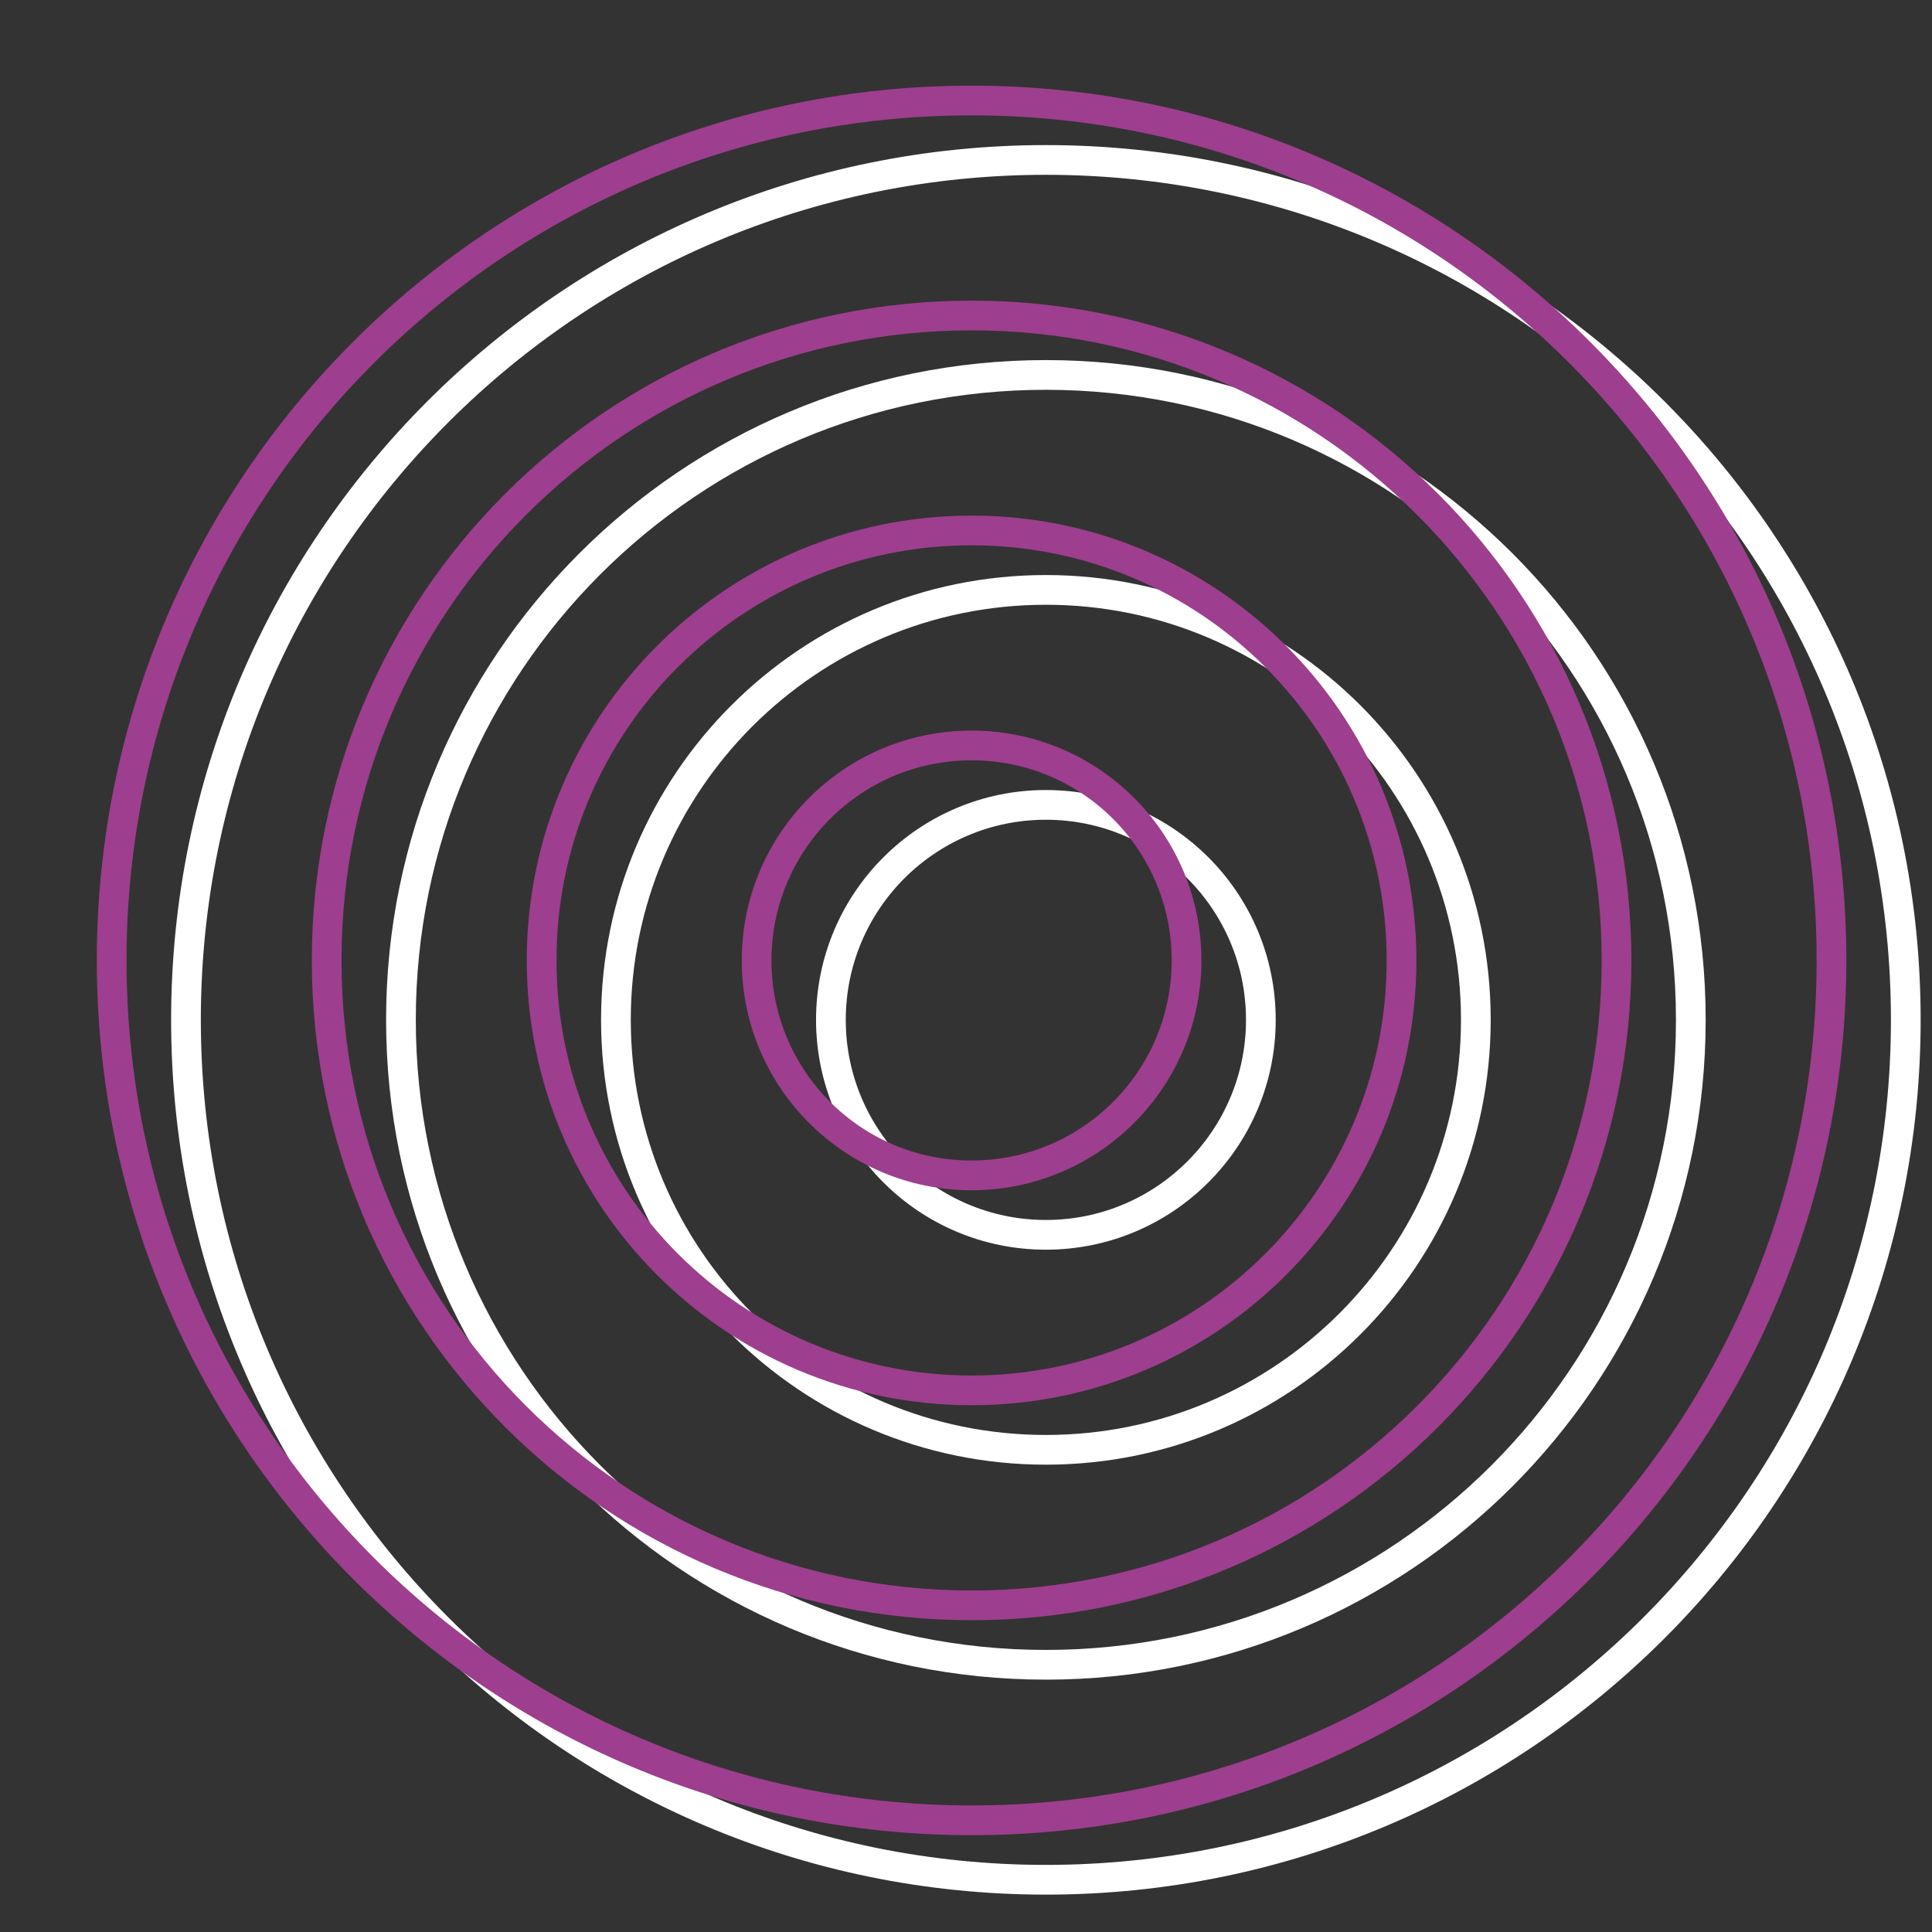
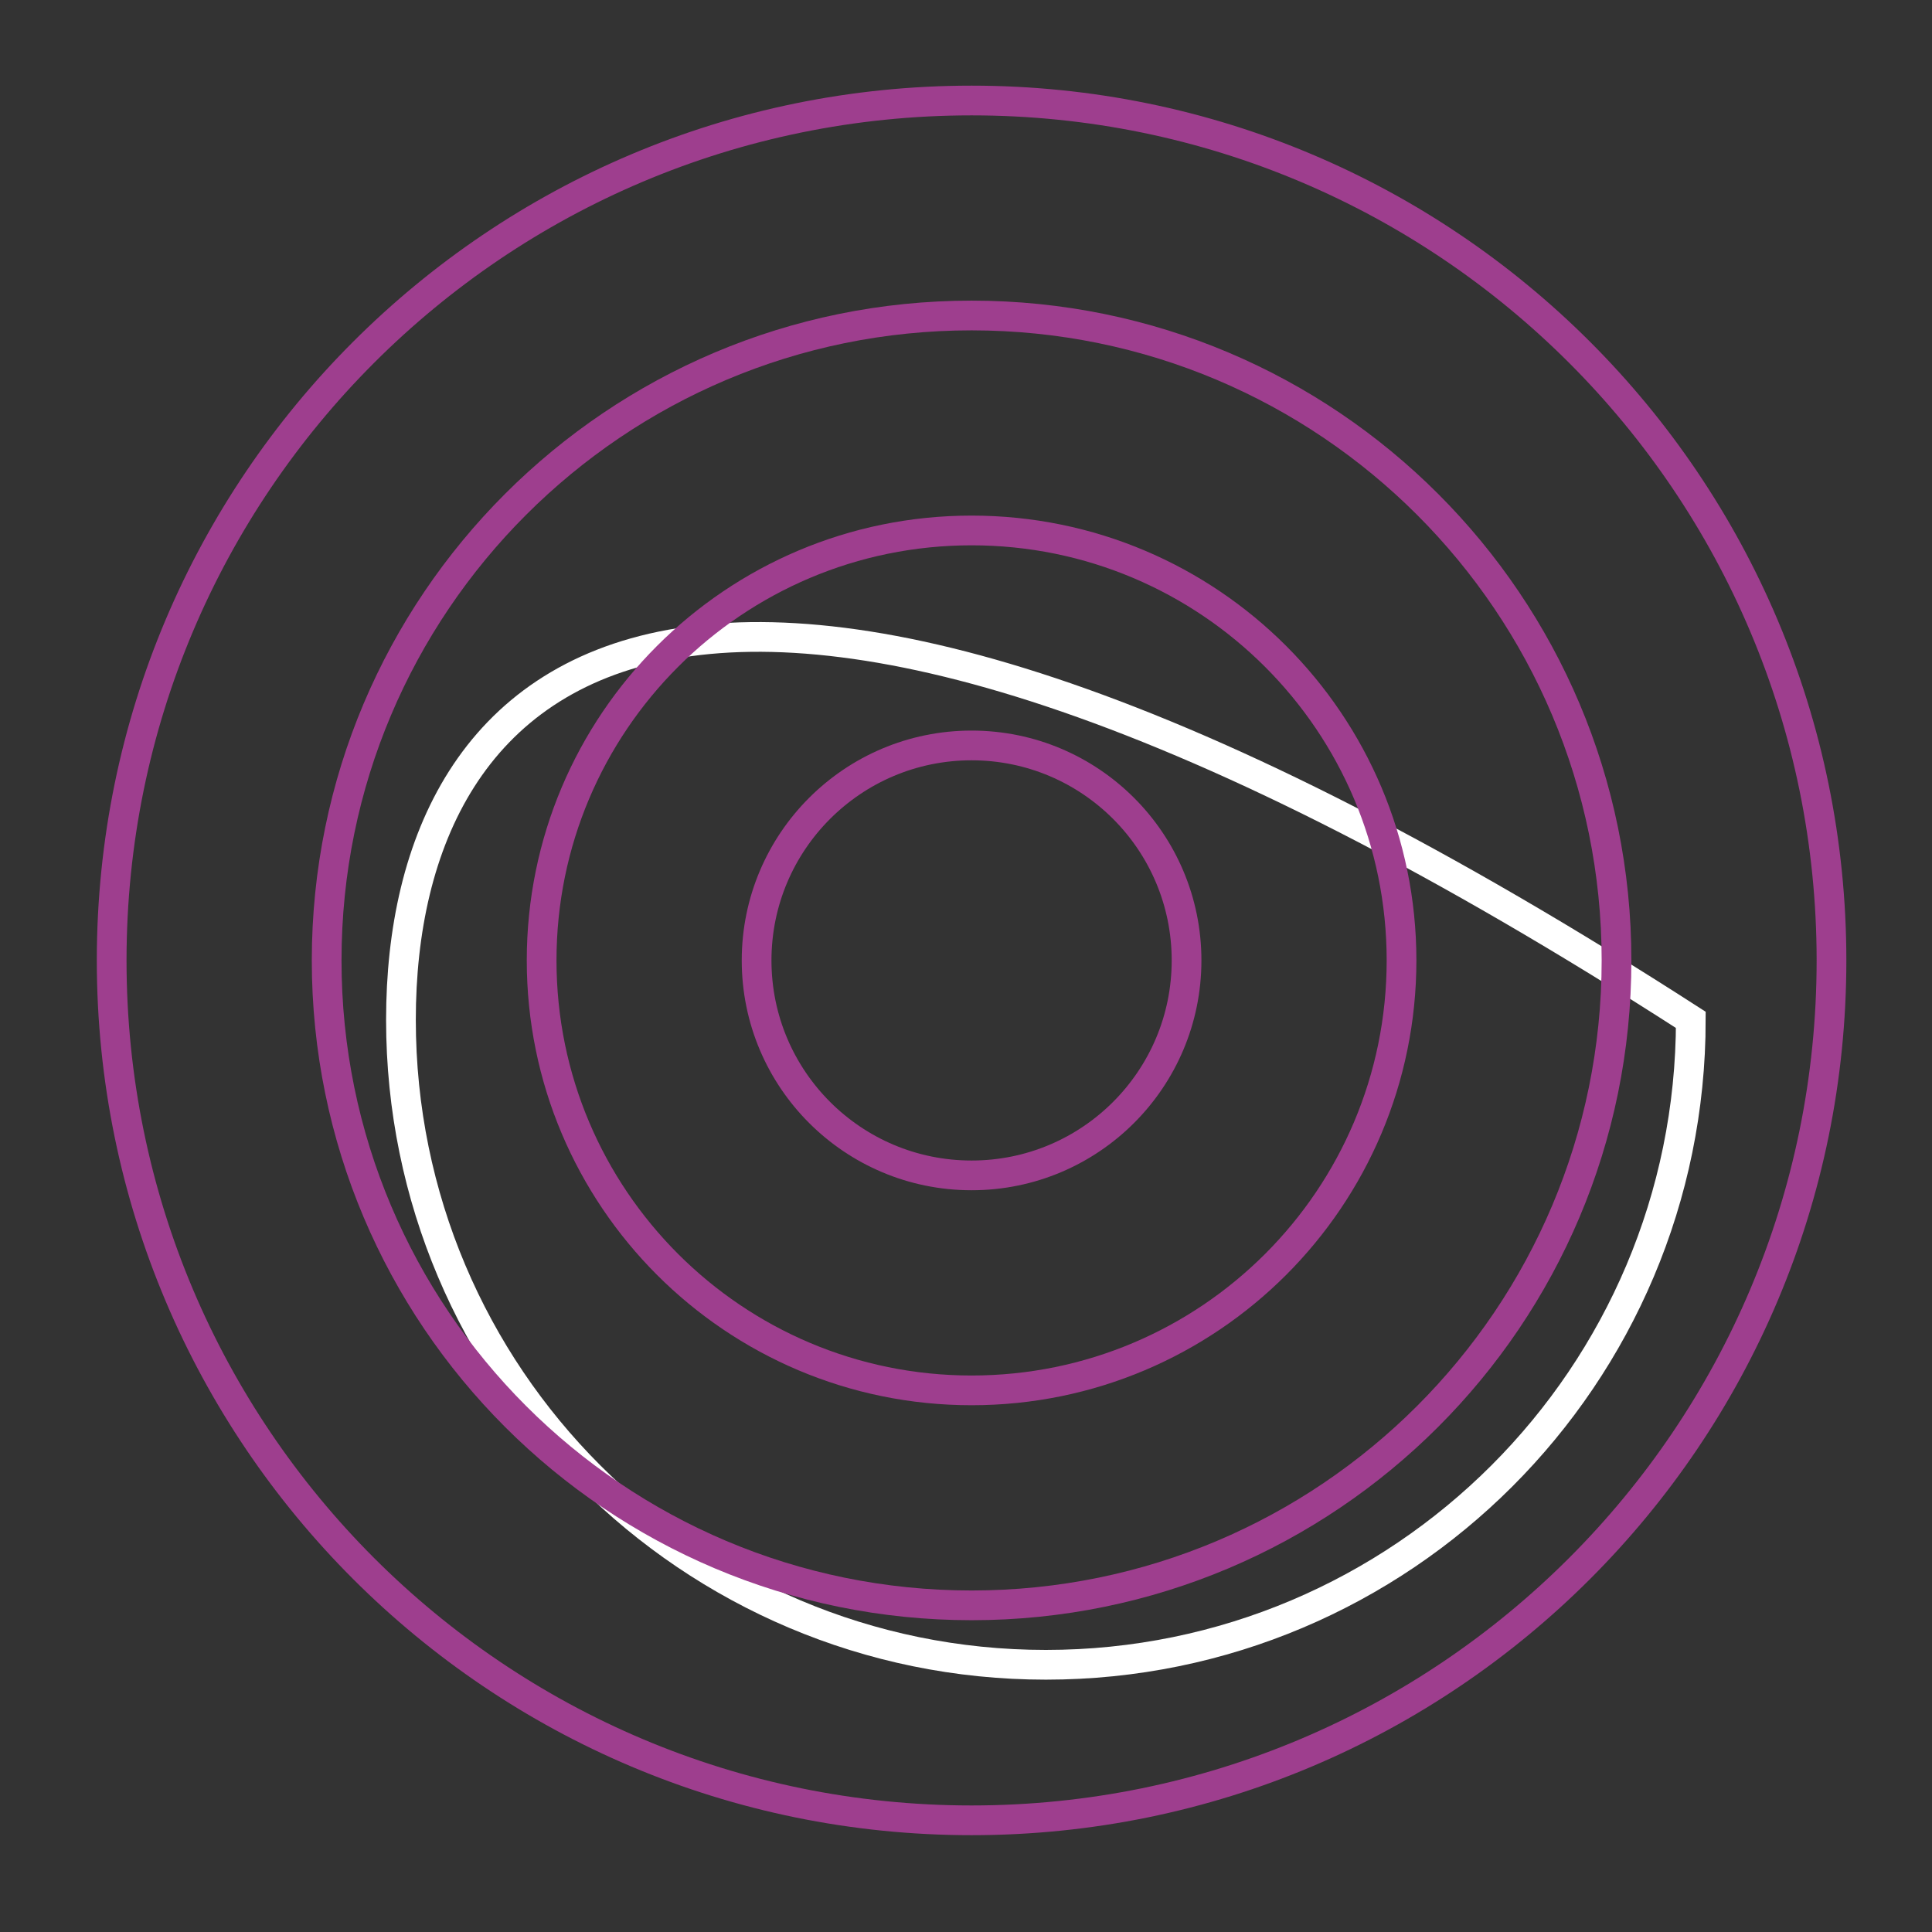
<svg xmlns="http://www.w3.org/2000/svg" width="130" height="130" viewBox="0 0 130 130" fill="none">
  <rect x="0" y="0" width="130" height="130" fill="#333333" stroke="none" />
  <g clip-path="url(#clip0_7030_7362)">
-     <path d="M70.375 126.485C102.331 126.485 128.236 100.58 128.236 68.624C128.236 36.668 102.331 10.763 70.375 10.763C38.419 10.763 12.514 36.668 12.514 68.624C12.514 100.58 38.419 126.485 70.375 126.485Z" stroke="white" stroke-width="2" stroke-miterlimit="10" />
-     <path d="M70.375 112.02C94.342 112.02 113.771 92.591 113.771 68.624C113.771 44.657 94.342 25.229 70.375 25.229C46.408 25.229 26.979 44.657 26.979 68.624C26.979 92.591 46.408 112.02 70.375 112.02Z" stroke="white" stroke-width="2" stroke-miterlimit="10" />
-     <path d="M70.375 97.555C86.353 97.555 99.306 84.602 99.306 68.624C99.306 52.646 86.353 39.693 70.375 39.693C54.397 39.693 41.444 52.646 41.444 68.624C41.444 84.602 54.397 97.555 70.375 97.555Z" stroke="white" stroke-width="2" stroke-miterlimit="10" />
-     <path d="M70.375 83.089C78.364 83.089 84.84 76.613 84.84 68.624C84.84 60.635 78.364 54.159 70.375 54.159C62.386 54.159 55.91 60.635 55.91 68.624C55.91 76.613 62.386 83.089 70.375 83.089Z" stroke="white" stroke-width="2" stroke-miterlimit="10" />
+     <path d="M70.375 112.02C94.342 112.02 113.771 92.591 113.771 68.624C46.408 25.229 26.979 44.657 26.979 68.624C26.979 92.591 46.408 112.02 70.375 112.02Z" stroke="white" stroke-width="2" stroke-miterlimit="10" />
    <path d="M65.376 122.485C97.332 122.485 123.237 96.58 123.237 64.624C123.237 32.669 97.332 6.763 65.376 6.763C33.42 6.763 7.514 32.669 7.514 64.624C7.514 96.58 33.42 122.485 65.376 122.485Z" stroke="#9E3E8E" stroke-width="2" stroke-miterlimit="10" />
    <path d="M65.376 108.02C89.343 108.02 108.772 88.591 108.772 64.624C108.772 40.657 89.343 21.229 65.376 21.229C41.409 21.229 21.98 40.657 21.98 64.624C21.98 88.591 41.409 108.02 65.376 108.02Z" stroke="#9E3E8E" stroke-width="2" stroke-miterlimit="10" />
    <path d="M65.376 93.555C81.354 93.555 94.306 80.602 94.306 64.624C94.306 48.646 81.354 35.693 65.376 35.693C49.398 35.693 36.445 48.646 36.445 64.624C36.445 80.602 49.398 93.555 65.376 93.555Z" stroke="#9E3E8E" stroke-width="2" stroke-miterlimit="10" />
    <path d="M65.376 79.089C73.365 79.089 79.841 72.613 79.841 64.624C79.841 56.635 73.365 50.159 65.376 50.159C57.387 50.159 50.91 56.635 50.91 64.624C50.91 72.613 57.387 79.089 65.376 79.089Z" stroke="#9E3E8E" stroke-width="2" stroke-miterlimit="10" />
  </g>
  <defs>
    <clipPath id="clip0_7030_7362">
      <rect width="130" height="130" fill="white" />
    </clipPath>
  </defs>
</svg>